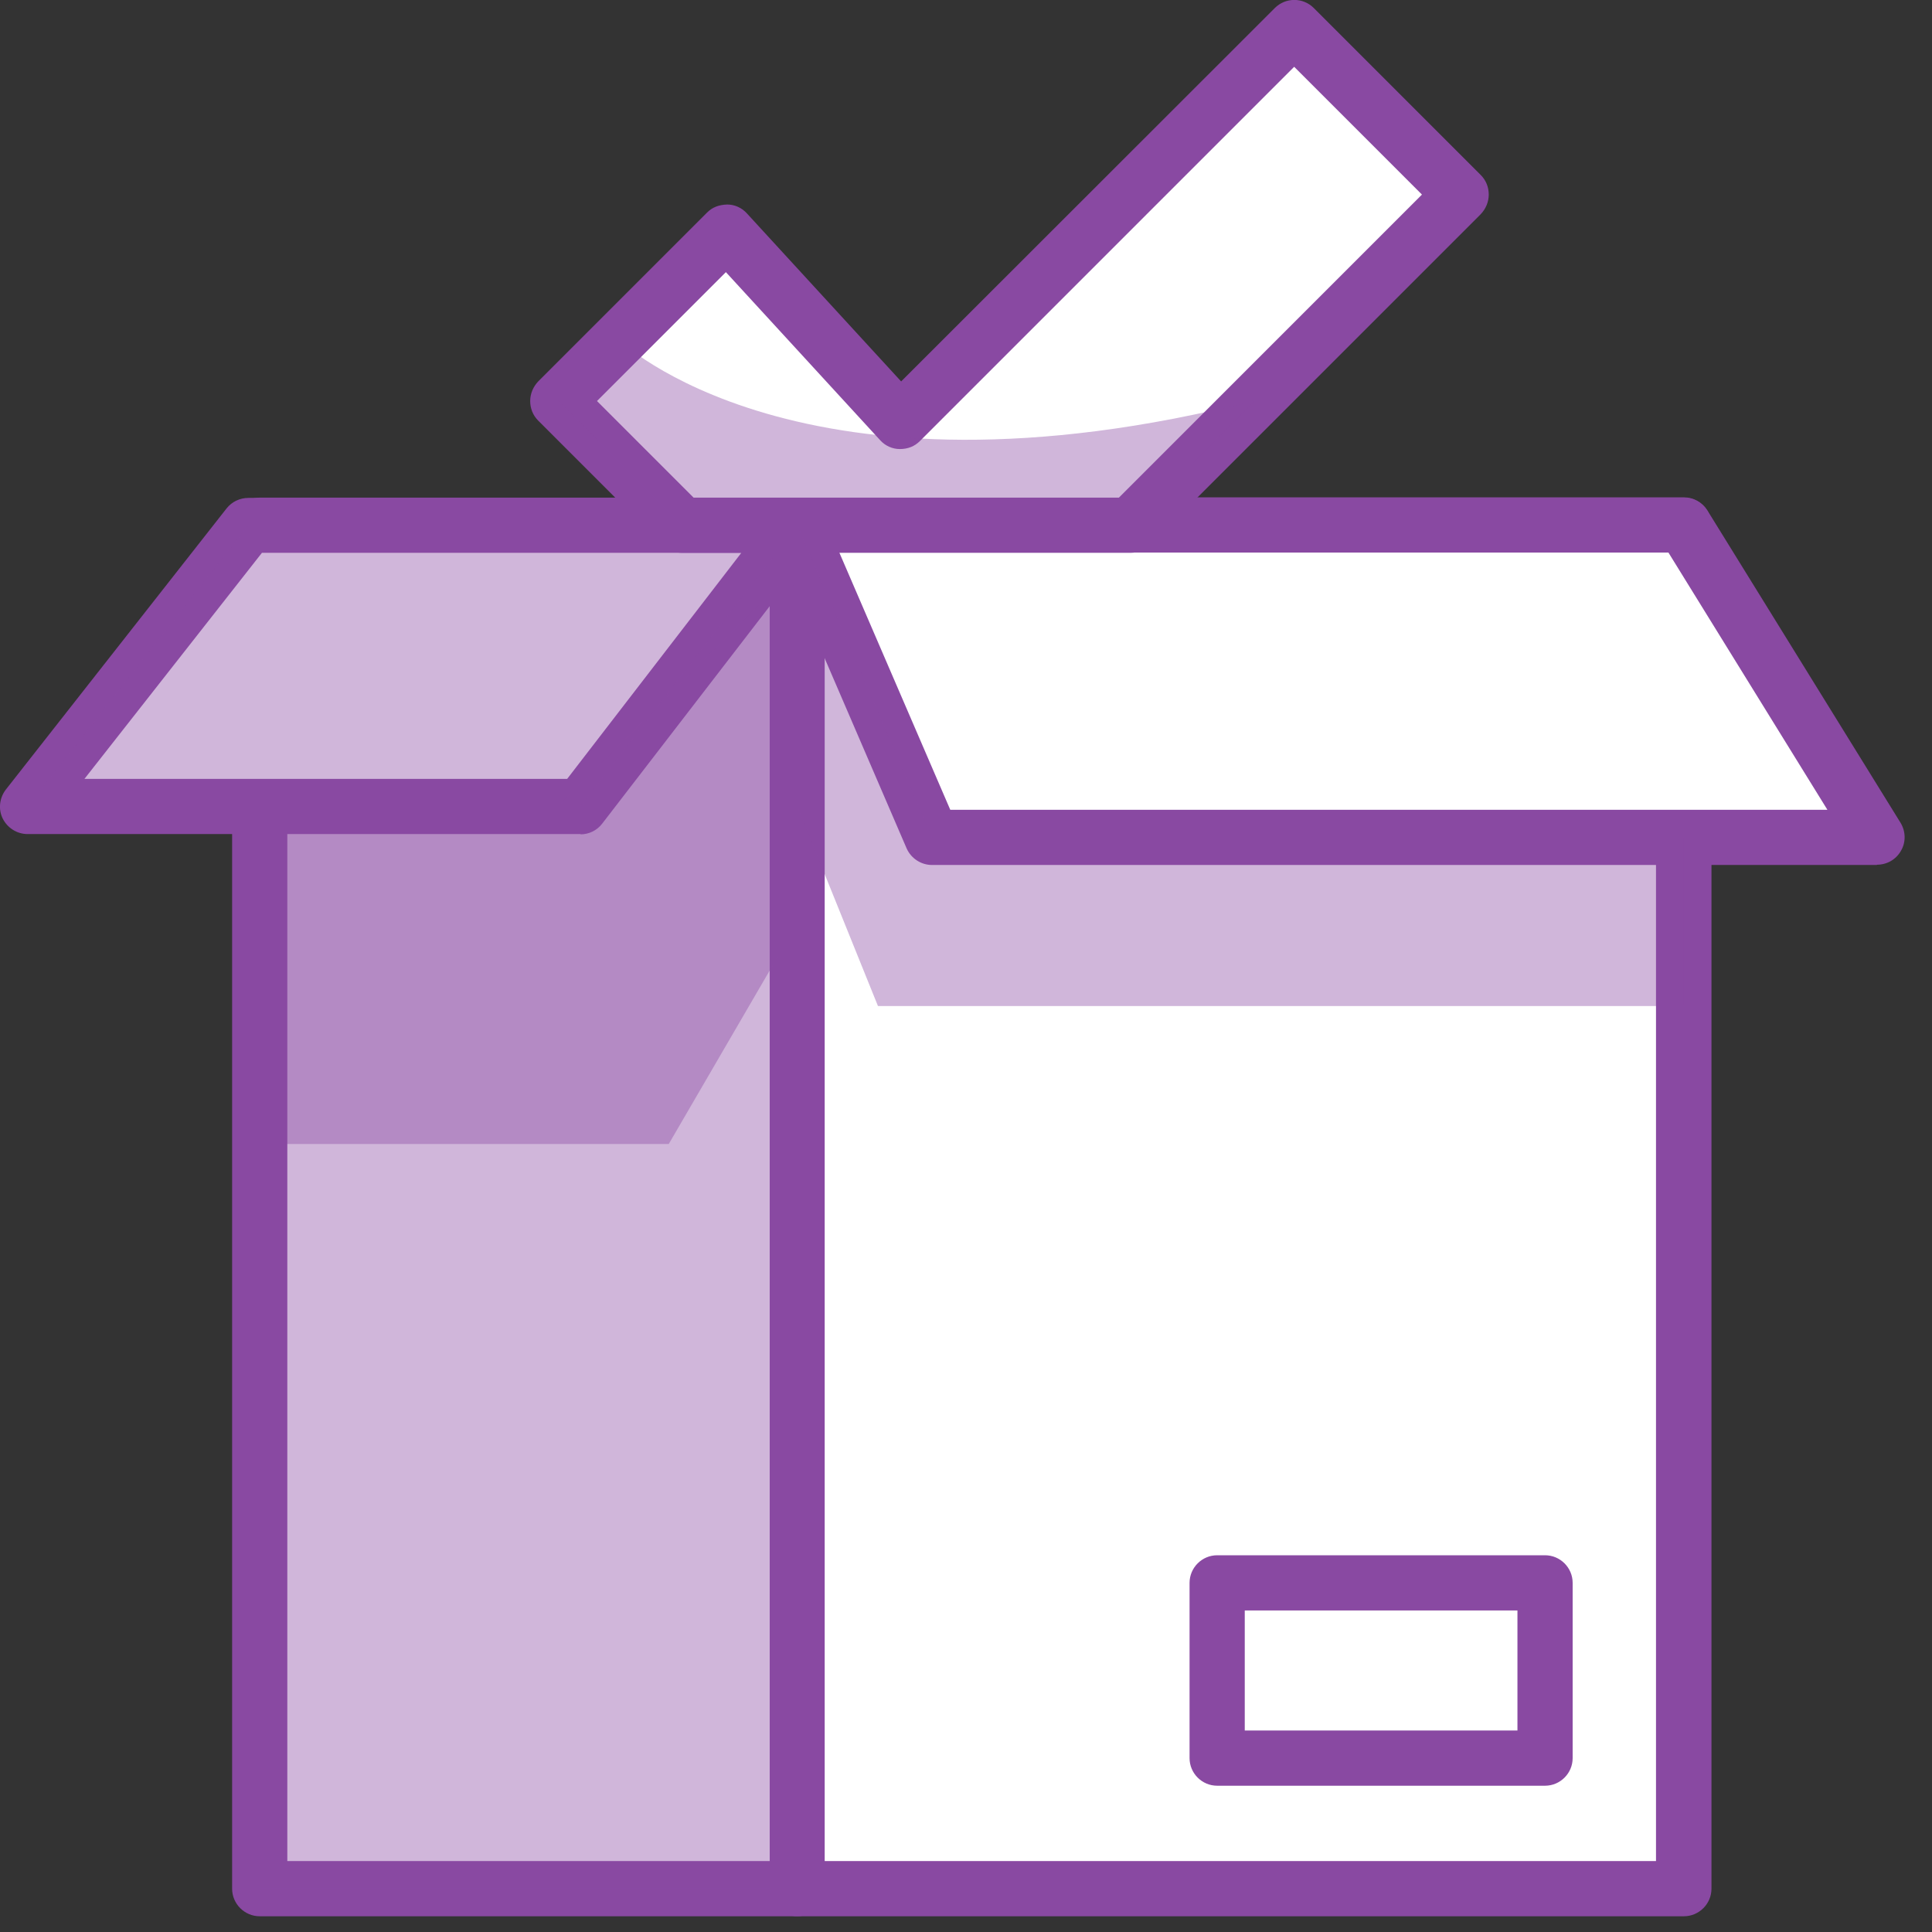
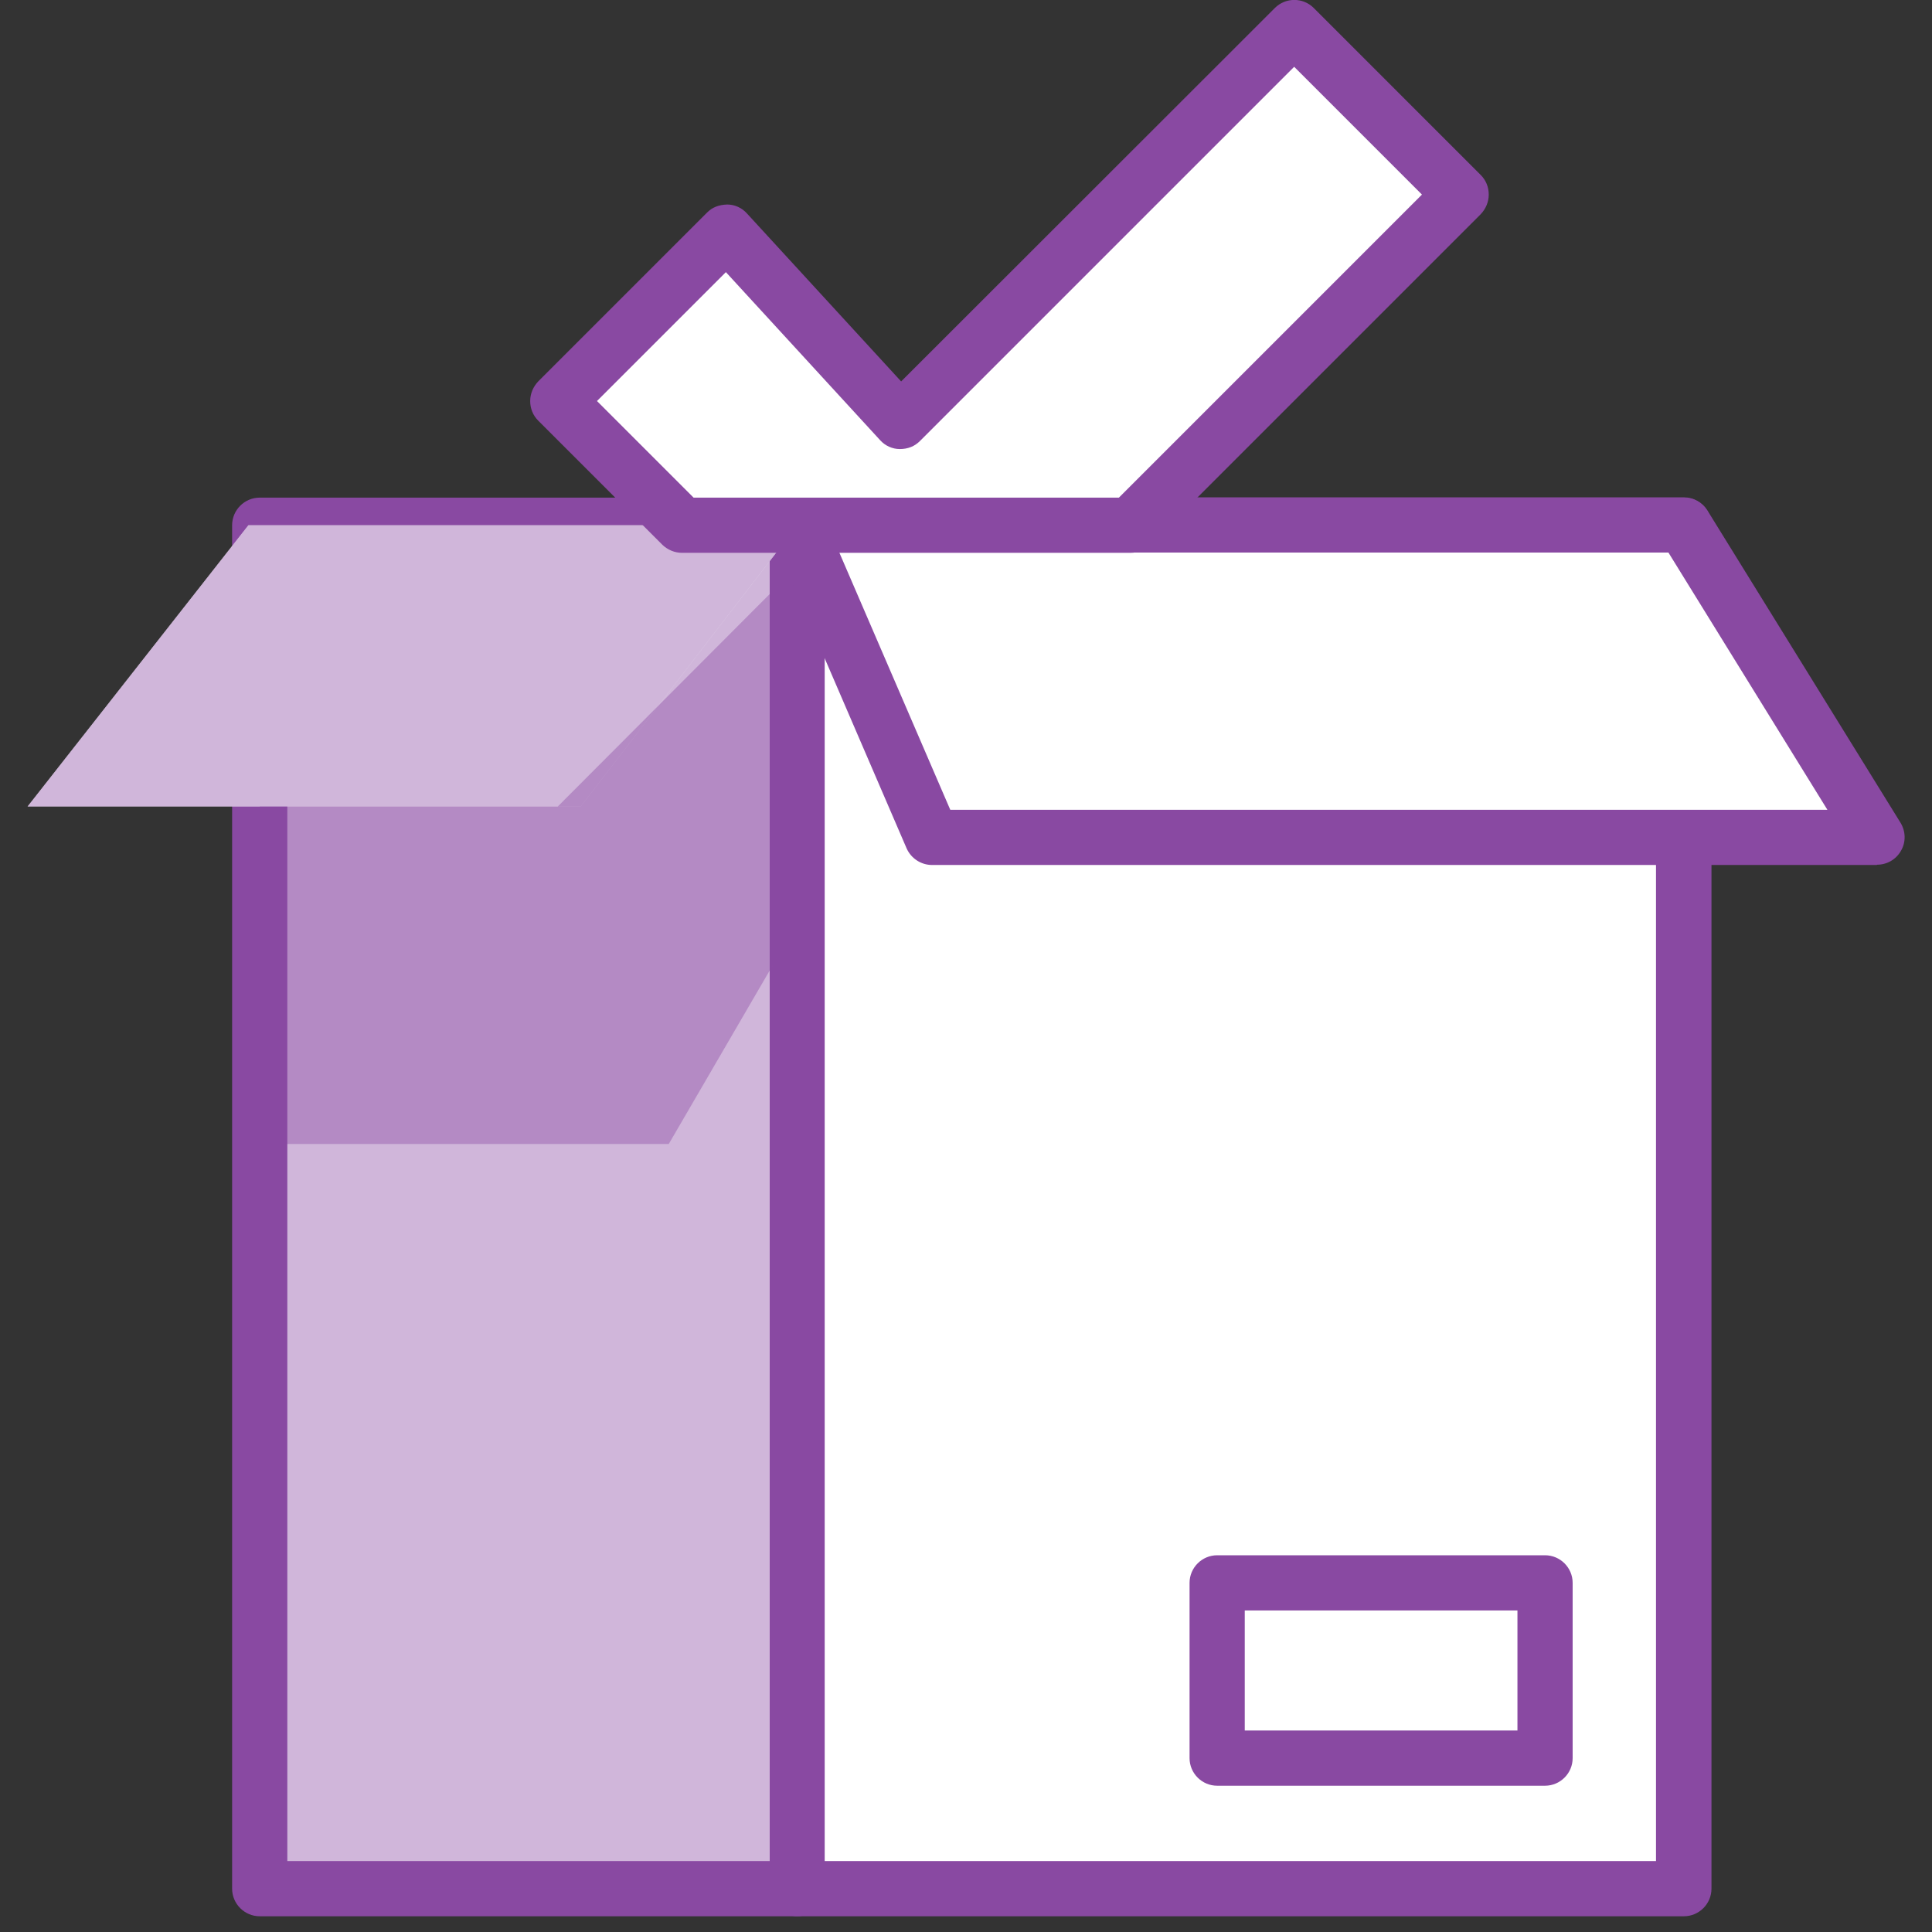
<svg xmlns="http://www.w3.org/2000/svg" width="70" height="70" viewBox="0 0 70 70" fill="none">
  <rect x="0" y="0" width="70" height="70" fill="#333333" stroke="none" />
  <g clip-path="url(#clip0_260_5672)">
    <path d="M28.88 19.03H9.41V68.43H28.88V19.03Z" fill="white" />
    <path d="M28.89 69.43H9.41C8.86 69.43 8.41 68.98 8.41 68.43V19.03C8.41 18.48 8.86 18.03 9.41 18.03H28.88C29.43 18.03 29.88 18.48 29.88 19.03V68.43C29.88 68.98 29.43 69.43 28.88 69.43H28.89ZM10.42 67.43H27.89V20.03H10.41V67.43H10.42Z" fill="#8949A2" />
    <path opacity="0.4" d="M28.88 19.03H9.41V68.43H28.88V19.03Z" fill="#8949A2" />
    <path d="M61.01 19.03H28.89V68.43H61.01V19.03Z" fill="white" />
    <path d="M61 69.43H28.89C28.34 69.43 27.89 68.98 27.89 68.43V19.03C27.89 18.48 28.34 18.03 28.89 18.03H61.01C61.56 18.03 62.01 18.48 62.01 19.03V68.43C62.01 68.98 61.56 69.43 61.01 69.43H61ZM29.88 67.43H60V20.03H29.88V67.43Z" fill="#8949A2" />
    <path d="M28.89 19.03L33.77 30.34H68L61 19.03H28.89Z" fill="white" />
    <path d="M67.999 31.34H33.77C33.37 31.34 33.01 31.1 32.849 30.74L27.97 19.42C27.84 19.11 27.87 18.75 28.05 18.47C28.24 18.19 28.55 18.02 28.89 18.02H61.01C61.359 18.02 61.68 18.2 61.86 18.49L68.86 29.81C69.049 30.12 69.059 30.51 68.879 30.82C68.7 31.14 68.37 31.33 68.01 31.33L67.999 31.34ZM34.43 29.34H66.21L60.45 20.02H30.41L34.43 29.34Z" fill="#8949A2" />
    <path d="M9 19.03L1 29.22H21.04L28.89 19.03H9Z" fill="white" />
-     <path d="M21.04 30.22H1C0.62 30.22 0.27 30 0.1 29.66C-0.07 29.32 -0.02 28.91 0.21 28.61L8.21 18.42C8.4 18.18 8.69 18.04 9 18.04H28.88C29.26 18.04 29.61 18.26 29.78 18.6C29.95 18.94 29.91 19.35 29.67 19.65L21.82 29.84C21.63 30.09 21.34 30.23 21.03 30.23L21.04 30.22ZM3.06 28.22H20.55L26.86 20.03H9.49L3.06 28.22Z" fill="#8949A2" />
    <path opacity="0.4" d="M9 19.03L1 29.22H21.04L28.89 19.03H9Z" fill="#8949A2" />
    <path d="M26.33 8.41L20.21 14.53L24.71 19.03H40.96L52.94 7.05L46.89 1L32.63 15.27L26.33 8.41Z" fill="white" />
    <path d="M40.96 20.03H24.71C24.44 20.03 24.19 19.92 24 19.74L19.5 15.24C19.31 15.05 19.21 14.8 19.21 14.53C19.21 14.26 19.32 14.01 19.5 13.82L25.62 7.7C25.81 7.51 26.04 7.42 26.35 7.41C26.62 7.41 26.88 7.53 27.06 7.73L32.65 13.82L46.19 0.29C46.58 -0.1 47.21 -0.1 47.6 0.29L53.65 6.34C53.84 6.53 53.94 6.78 53.94 7.05C53.94 7.32 53.83 7.57 53.65 7.76L41.67 19.74C41.48 19.93 41.23 20.03 40.96 20.03ZM25.12 18.03H40.54L51.52 7.05L46.89 2.42L33.33 15.98C33.14 16.17 32.9 16.27 32.6 16.27C32.33 16.27 32.07 16.15 31.89 15.95L26.3 9.86L21.63 14.53L25.13 18.03H25.12Z" fill="#8949A2" />
    <path d="M55.98 57.35H44.1V63.7H55.98V57.35Z" fill="white" />
    <path d="M55.98 64.7H44.1C43.55 64.7 43.1 64.25 43.1 63.7V57.35C43.1 56.8 43.55 56.35 44.1 56.35H55.98C56.53 56.35 56.98 56.8 56.98 57.35V63.7C56.98 64.25 56.53 64.7 55.98 64.7ZM45.1 62.7H54.98V58.35H45.1V62.7Z" fill="#8949A2" />
    <path opacity="0.4" d="M28.18 21.23V34.66L24.23 41.45H9.41V29.22H20.21L28.18 21.23Z" fill="#8949A2" />
-     <path opacity="0.4" d="M28.89 29.22L31.81 36.45H61V30.34H33.77L28.89 19.03V29.22Z" fill="#8949A2" />
-     <path opacity="0.4" d="M22.42 12.31C22.42 12.31 28.97 18.7 45.47 14.51L40.96 19.02H24.71L20.21 14.52L22.42 12.31Z" fill="#8949A2" />
  </g>
  <defs>
    <clipPath id="clip0_260_5672">
      <rect width="69" height="69.43" fill="white" />
    </clipPath>
  </defs>
</svg>